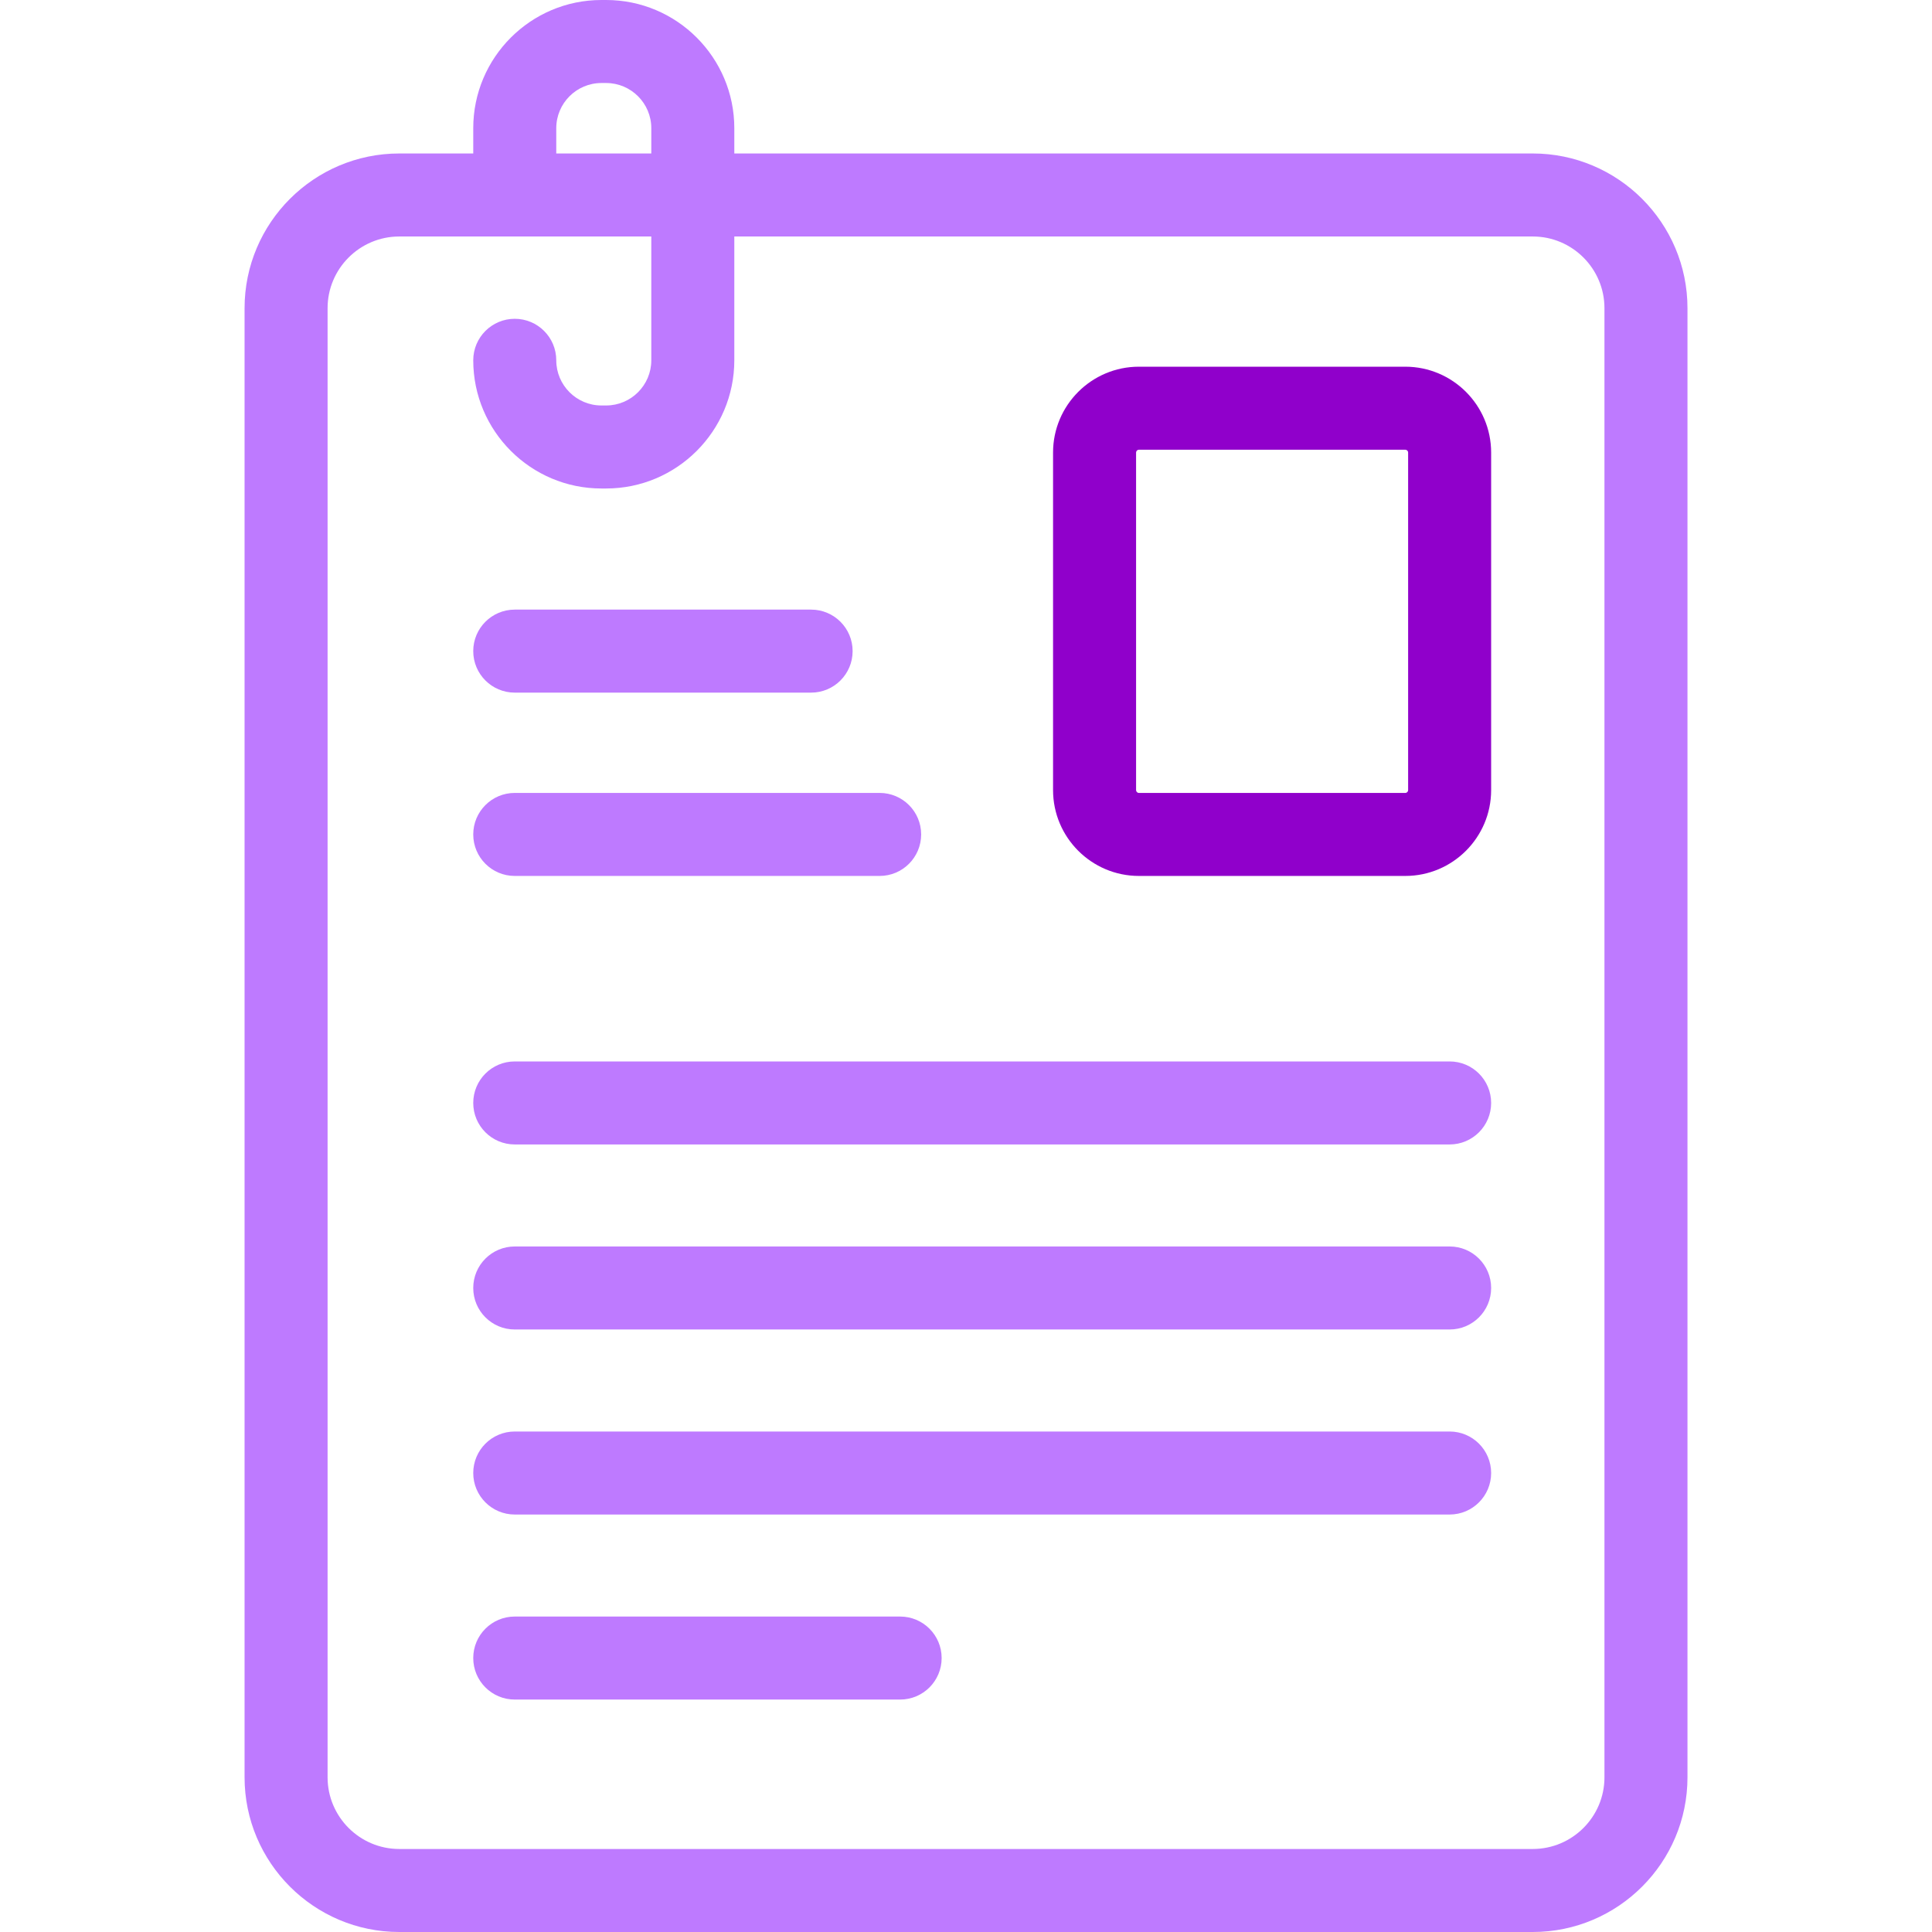
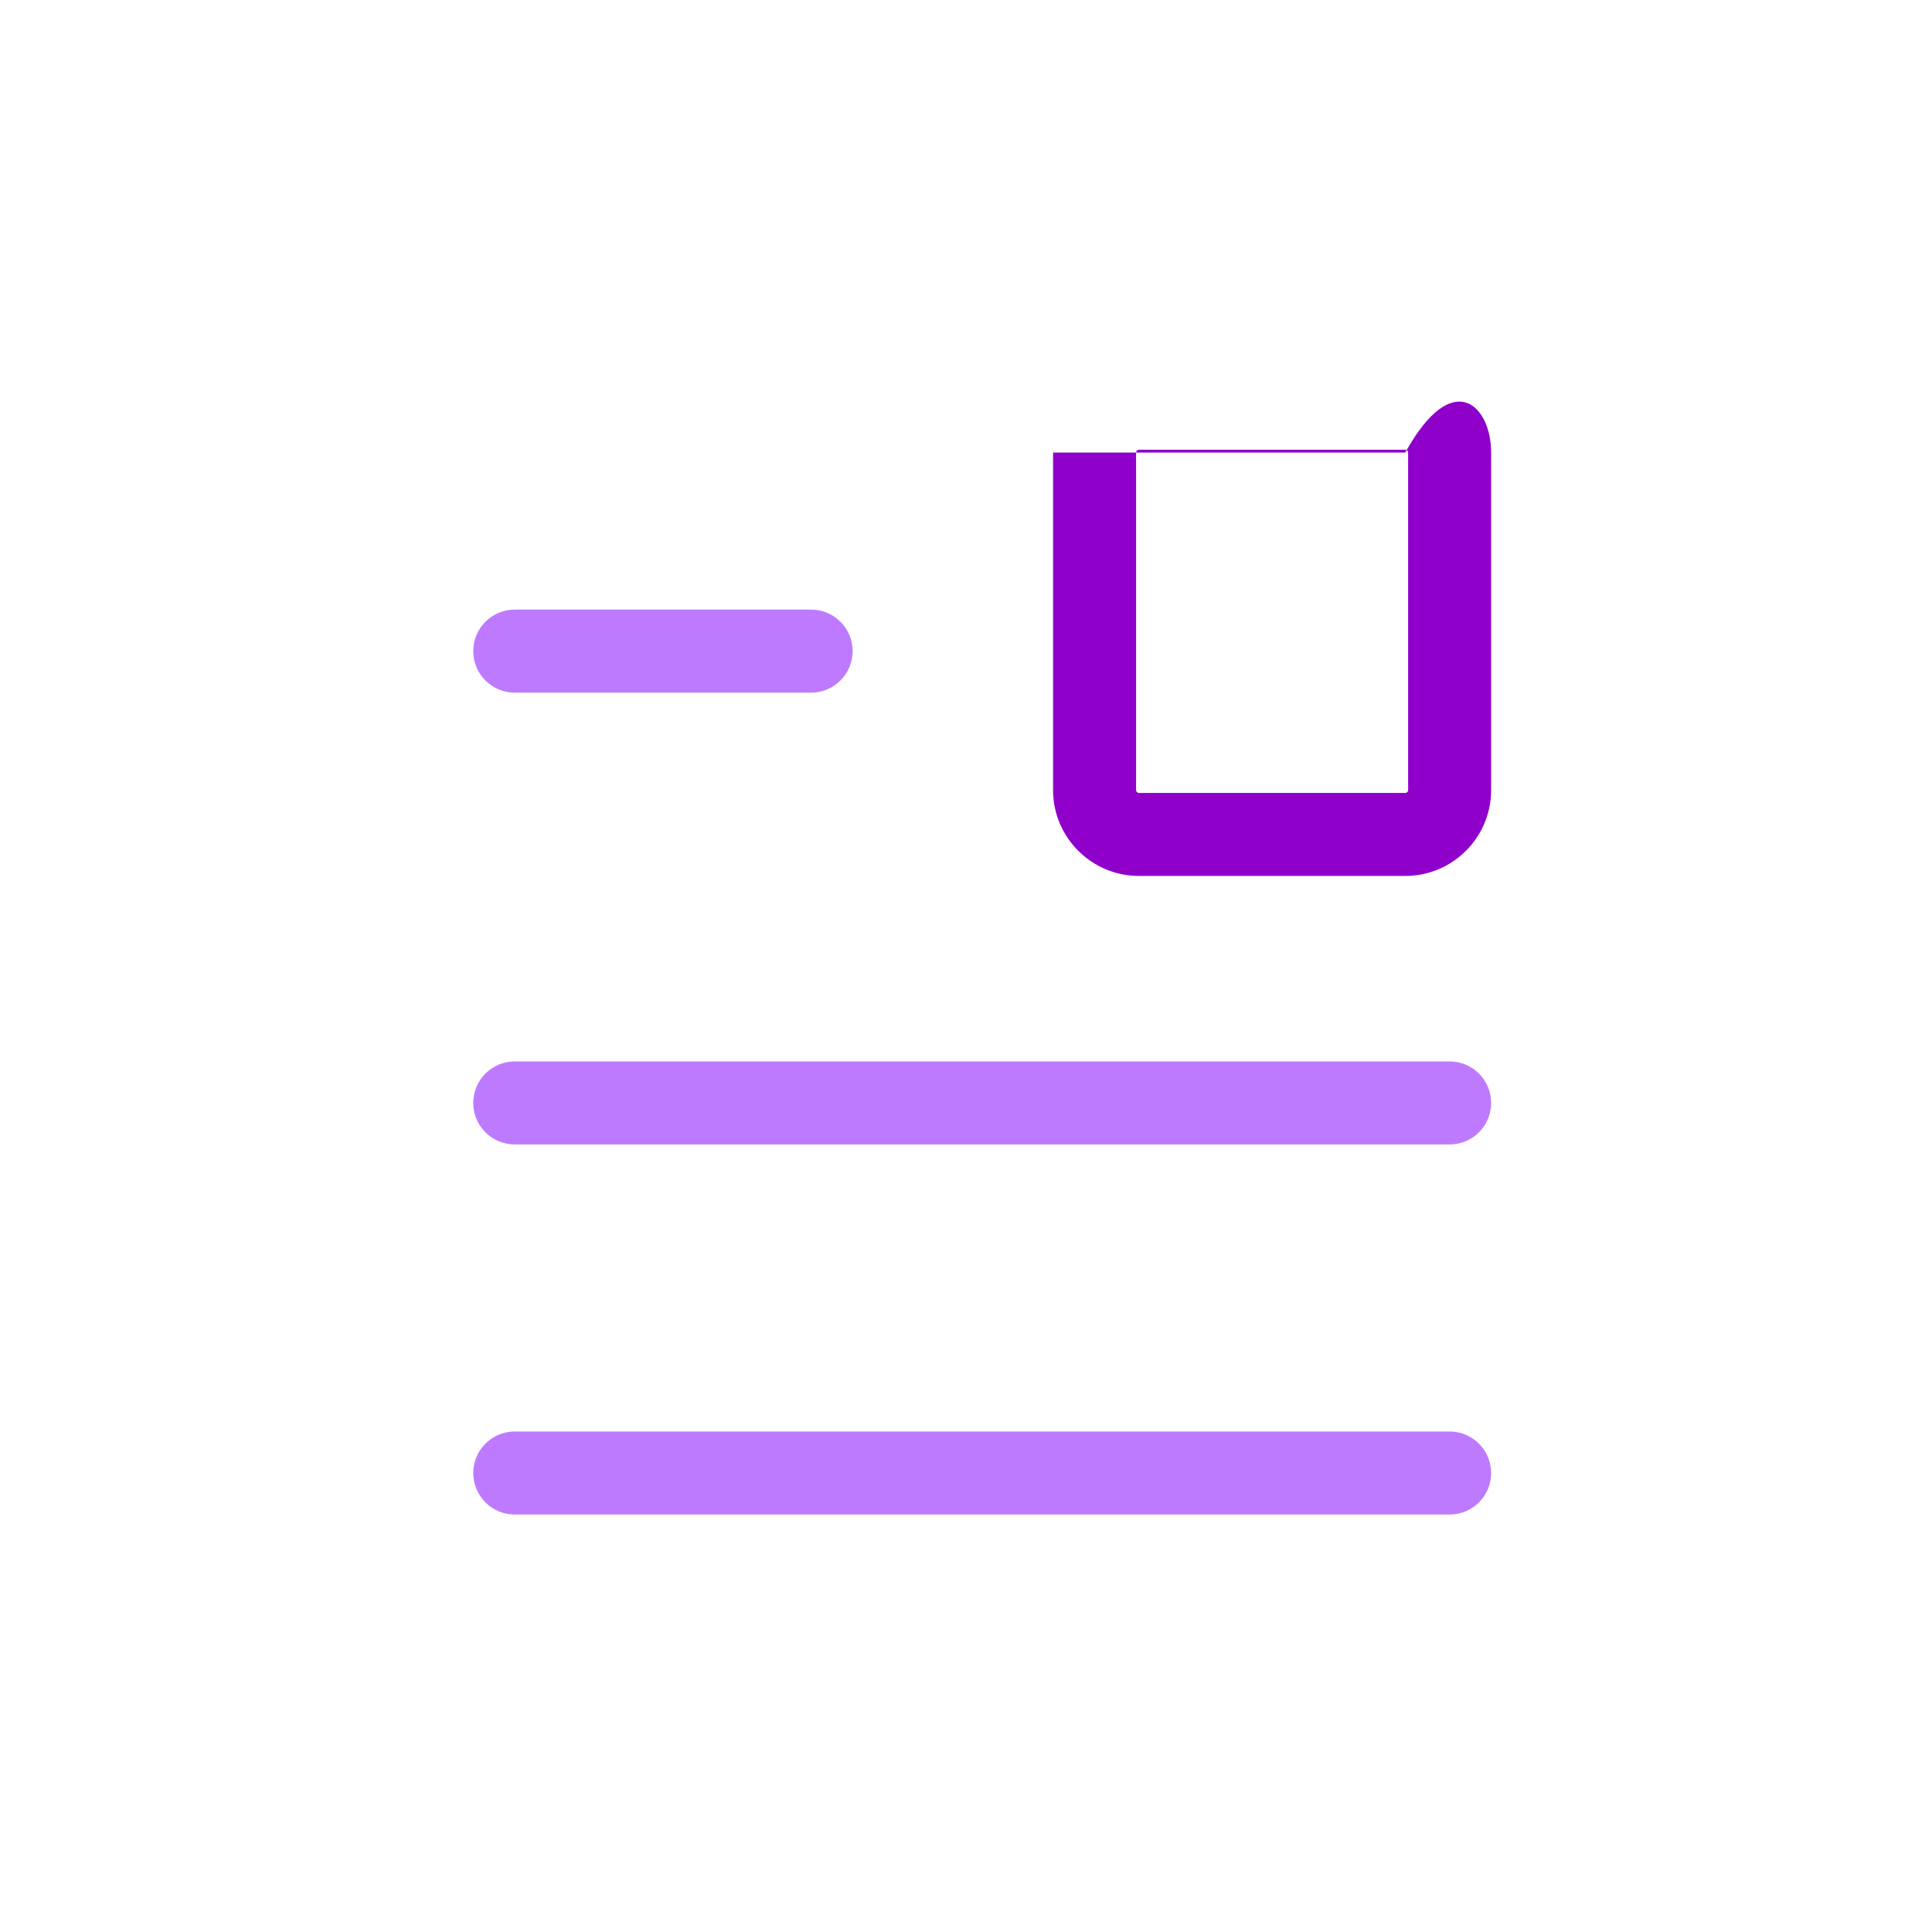
<svg xmlns="http://www.w3.org/2000/svg" width="280" height="280" viewBox="0 0 280 280" fill="none">
-   <path d="M203.666 126.948H165.058C158.199 126.948 152.617 121.367 152.617 114.507V65.586C152.617 58.726 158.198 53.145 165.058 53.145H203.666C210.525 53.145 216.107 58.726 216.107 65.586V114.507C216.107 121.367 210.526 126.948 203.666 126.948ZM165.059 65.177C164.833 65.177 164.649 65.361 164.649 65.587V114.508C164.649 114.734 164.833 114.918 165.059 114.918H203.666C203.892 114.918 204.076 114.734 204.076 114.508V65.587C204.076 65.361 203.892 65.177 203.666 65.177H165.059Z" fill="#9000CB" />
-   <path d="M222.14 22.243H106.422V18.578C106.422 8.334 98.088 0 87.844 0H87.165C76.921 0 68.587 8.334 68.587 18.578V22.243H57.867C45.504 22.243 35.445 32.302 35.445 44.665V257.578C35.445 269.941 45.504 280 57.867 280H222.14C234.503 280 244.562 269.941 244.562 257.578V44.665C244.562 32.302 234.503 22.243 222.14 22.243ZM80.618 18.578C80.618 14.968 83.555 12.031 87.164 12.031H87.844C91.454 12.031 94.391 14.968 94.391 18.578V22.243H80.618V18.578ZM232.531 257.578C232.531 263.308 227.87 267.969 222.14 267.969H57.867C52.137 267.969 47.476 263.308 47.476 257.578V44.665C47.476 38.935 52.137 34.274 57.867 34.274H94.391V52.217C94.391 55.827 91.454 58.764 87.844 58.764H87.164C83.555 58.764 80.618 55.827 80.618 52.217C80.618 48.895 77.924 46.202 74.602 46.202C71.28 46.202 68.587 48.895 68.587 52.217C68.587 62.461 76.92 70.796 87.164 70.796H87.844C98.088 70.796 106.422 62.461 106.422 52.217V34.274H222.14C227.869 34.274 232.53 38.935 232.53 44.665V257.578H232.531Z" fill="#BE7AFF" />
+   <path d="M203.666 126.948H165.058C158.199 126.948 152.617 121.367 152.617 114.507V65.586H203.666C210.525 53.145 216.107 58.726 216.107 65.586V114.507C216.107 121.367 210.526 126.948 203.666 126.948ZM165.059 65.177C164.833 65.177 164.649 65.361 164.649 65.587V114.508C164.649 114.734 164.833 114.918 165.059 114.918H203.666C203.892 114.918 204.076 114.734 204.076 114.508V65.587C204.076 65.361 203.892 65.177 203.666 65.177H165.059Z" fill="#9000CB" />
  <path d="M74.602 100.381H117.553C120.875 100.381 123.568 97.687 123.568 94.365C123.568 91.043 120.875 88.349 117.553 88.349H74.602C71.279 88.349 68.586 91.043 68.586 94.365C68.586 97.687 71.279 100.381 74.602 100.381Z" fill="#BE7AFF" />
-   <path d="M74.602 126.948H127.484C130.807 126.948 133.5 124.254 133.5 120.932C133.5 117.61 130.807 114.917 127.484 114.917H74.602C71.279 114.917 68.586 117.61 68.586 120.932C68.586 124.254 71.279 126.948 74.602 126.948Z" fill="#BE7AFF" />
  <path d="M210.092 153.832H74.602C71.279 153.832 68.586 156.525 68.586 159.848C68.586 163.17 71.279 165.863 74.602 165.863H210.091C213.414 165.863 216.107 163.17 216.107 159.848C216.107 156.525 213.414 153.832 210.092 153.832Z" fill="#BE7AFF" />
-   <path d="M210.092 180.649H74.602C71.279 180.649 68.586 183.342 68.586 186.664C68.586 189.987 71.279 192.68 74.602 192.68H210.091C213.414 192.68 216.107 189.987 216.107 186.664C216.107 183.342 213.414 180.649 210.092 180.649Z" fill="#BE7AFF" />
  <path d="M210.092 207.465H74.602C71.279 207.465 68.586 210.159 68.586 213.481C68.586 216.803 71.279 219.497 74.602 219.497H210.091C213.414 219.497 216.107 216.803 216.107 213.481C216.107 210.159 213.414 207.465 210.092 207.465Z" fill="#BE7AFF" />
-   <path d="M130.454 234.282H74.602C71.279 234.282 68.586 236.975 68.586 240.297C68.586 243.62 71.279 246.313 74.602 246.313H130.454C133.777 246.313 136.47 243.62 136.47 240.297C136.47 236.975 133.777 234.282 130.454 234.282Z" fill="#BE7AFF" />
</svg>